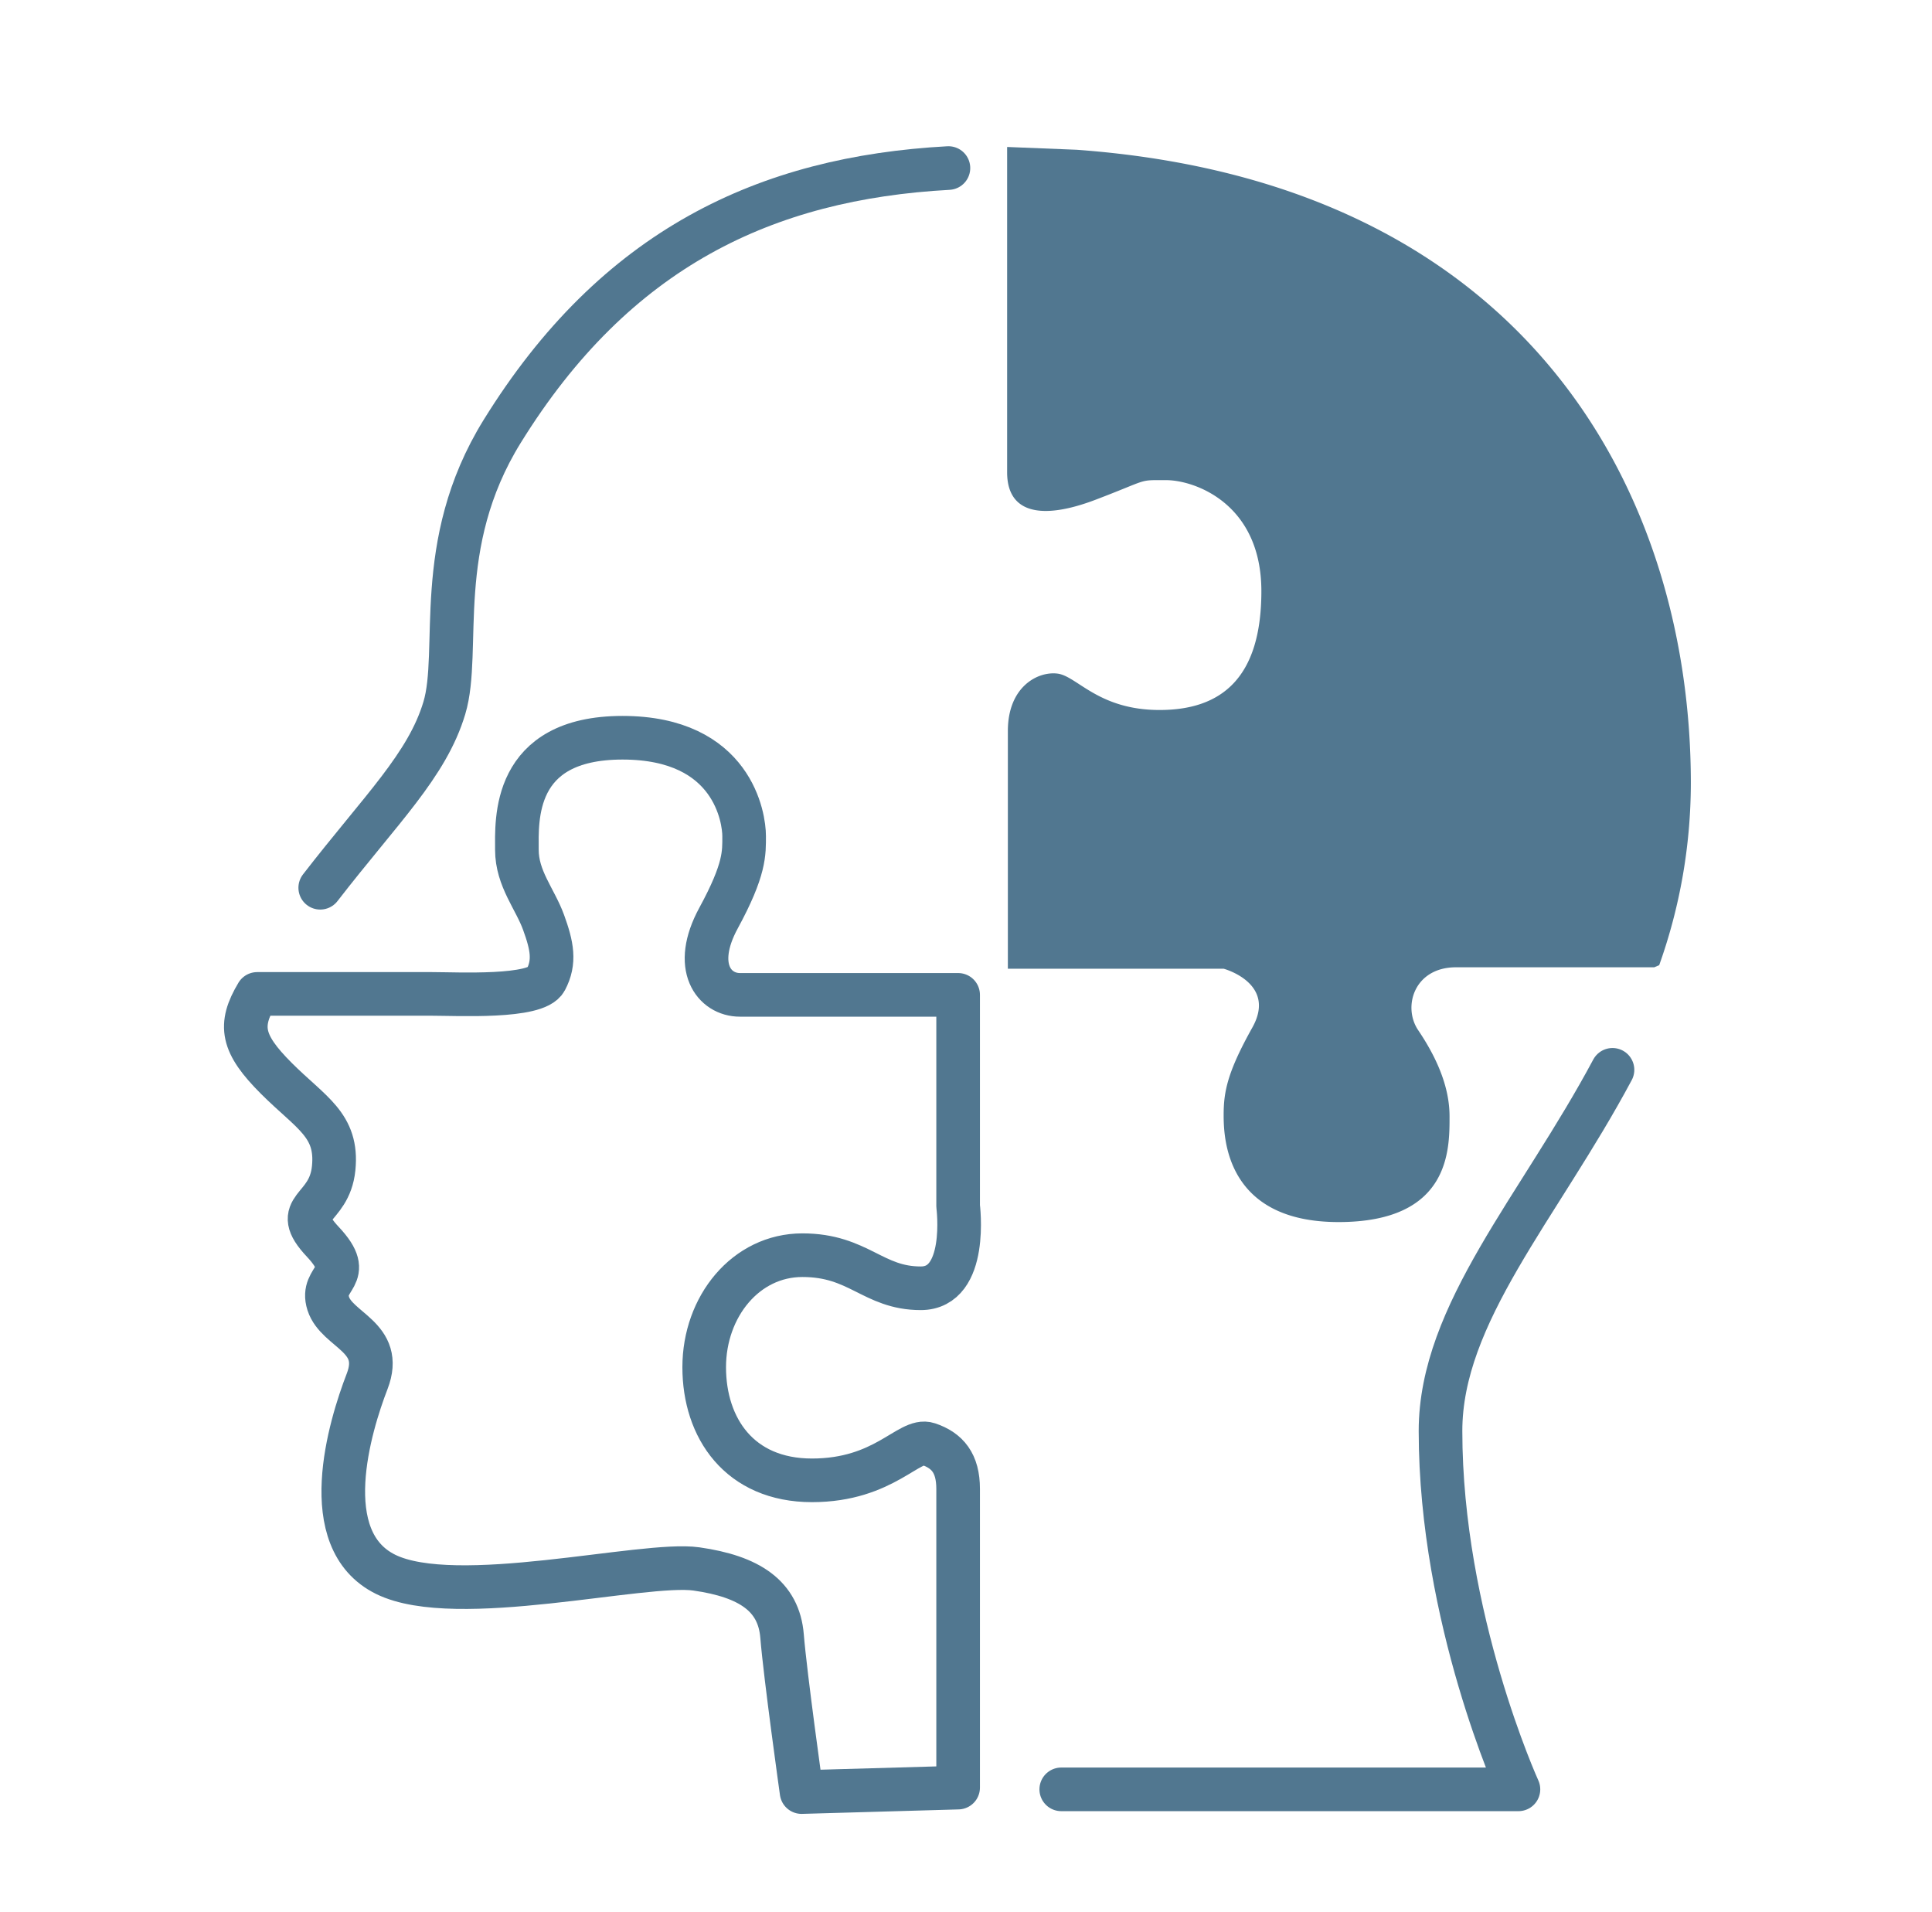
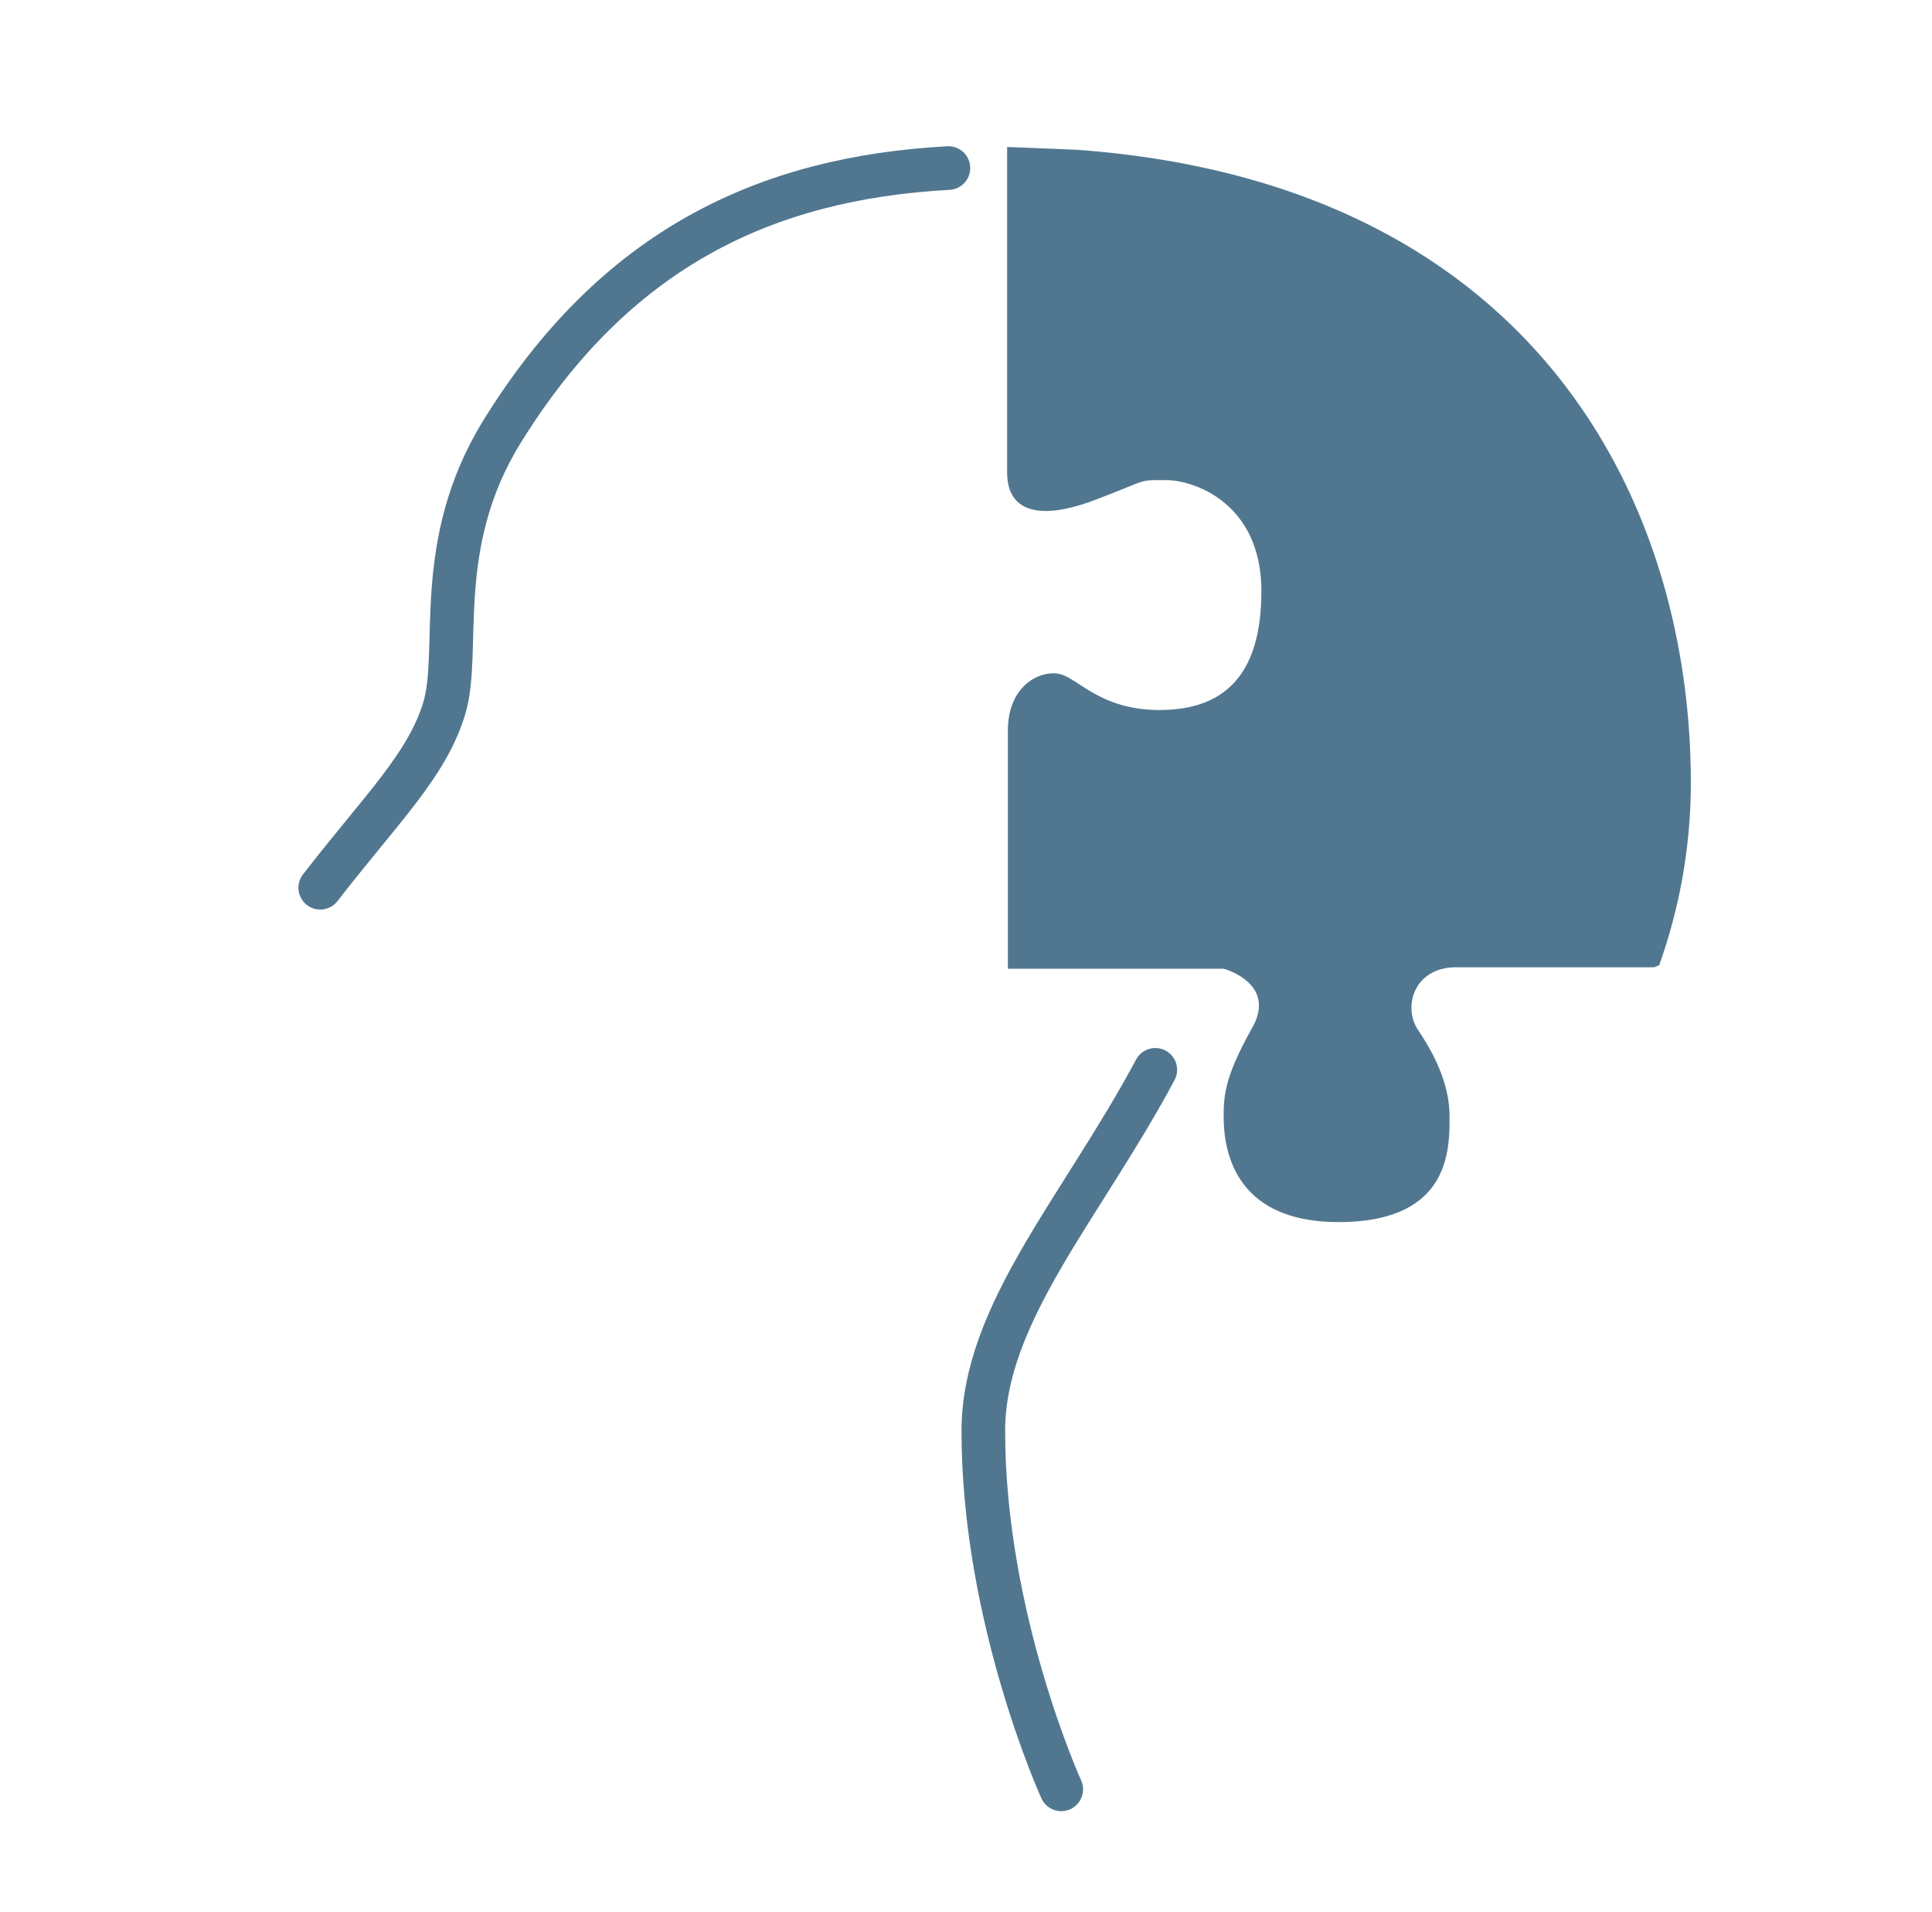
<svg xmlns="http://www.w3.org/2000/svg" id="Layer_1" data-name="Layer 1" viewBox="0 0 553.59 547.84">
  <defs>
    <style>.cls-1{fill:none;stroke:#517790;stroke-linecap:round;stroke-linejoin:round;stroke-width:12.5px;}.cls-2{fill:#a6d6ca;}.cls-3{fill:#517790;}</style>
  </defs>
-   <path class="cls-1" d="M274.54,512.19v-85.6c0-7.34-3.06-11-8.56-12.84s-12.53,10.4-33.32,10.4-30.88-15-30.88-32.41,11.93-32.1,28.13-32.1,20.17,9.48,33.93,9.48,10.7-23.54,10.7-23.54V285.05H212c-7.33,0-13.75-7.95-6.11-22s7.33-18.65,7.33-23.54-3.05-28.13-34.85-28.13-30.26,23.85-30.26,32.1,5.2,14.07,7.64,20.79,3.37,11.31.61,16.51-25.23,4-32.56,4H73.69c-5.38,9-4.45,14.25,5.48,24.18s17.69,13.35,16.44,25.76-12.72,10.86-3.1,21.1-.93,9.93,1.55,17.69,16.08,9.5,11.14,22.28-14.86,45.37,5.31,55.3,73.86-3.72,89.06-1.55,23.59,7.76,24.52,19.24,5.59,44.69,5.59,44.69Z" />
  <polygon class="cls-2" points="288.87 275.7 288.87 275.7 288.87 277.76 288.87 277.76 288.87 276.76 288.87 275.7" />
  <path class="cls-1" d="M271.76,48.15C219.55,51,176.38,71.09,143.88,123.62c-20.12,32.51-11.63,62.81-16.56,79.24s-18,28.81-35.56,51.5" />
  <path class="cls-3" d="M475.42,276.55a155.65,155.65,0,0,0,9.07-52.17c0-82.44-46.35-172.06-176-181.47l-19.91-.8v93.22c0,11.6,9.62,13.84,25.33,7.86s12-5.62,20.21-5.62,27.31,6.74,27.31,31.81-11.6,34.05-29.18,34.05S308.63,193.7,303,193s-14.21,3.74-14.21,16.46v68.1h61.83s15.34,4.12,8.23,16.84-8.23,18.33-8.23,25.07.75,30.68,32.92,30.68,31.81-21,31.81-30.31-4.49-18-9-24.69-1.12-18,10.85-18H474" />
-   <path class="cls-1" d="M304.09,512.69h131s-22.33-49-22.33-102.68c0-33.67,28.24-64.1,49.28-103.48" />
+   <path class="cls-1" d="M304.09,512.69s-22.33-49-22.33-102.68c0-33.67,28.24-64.1,49.28-103.48" />
</svg>